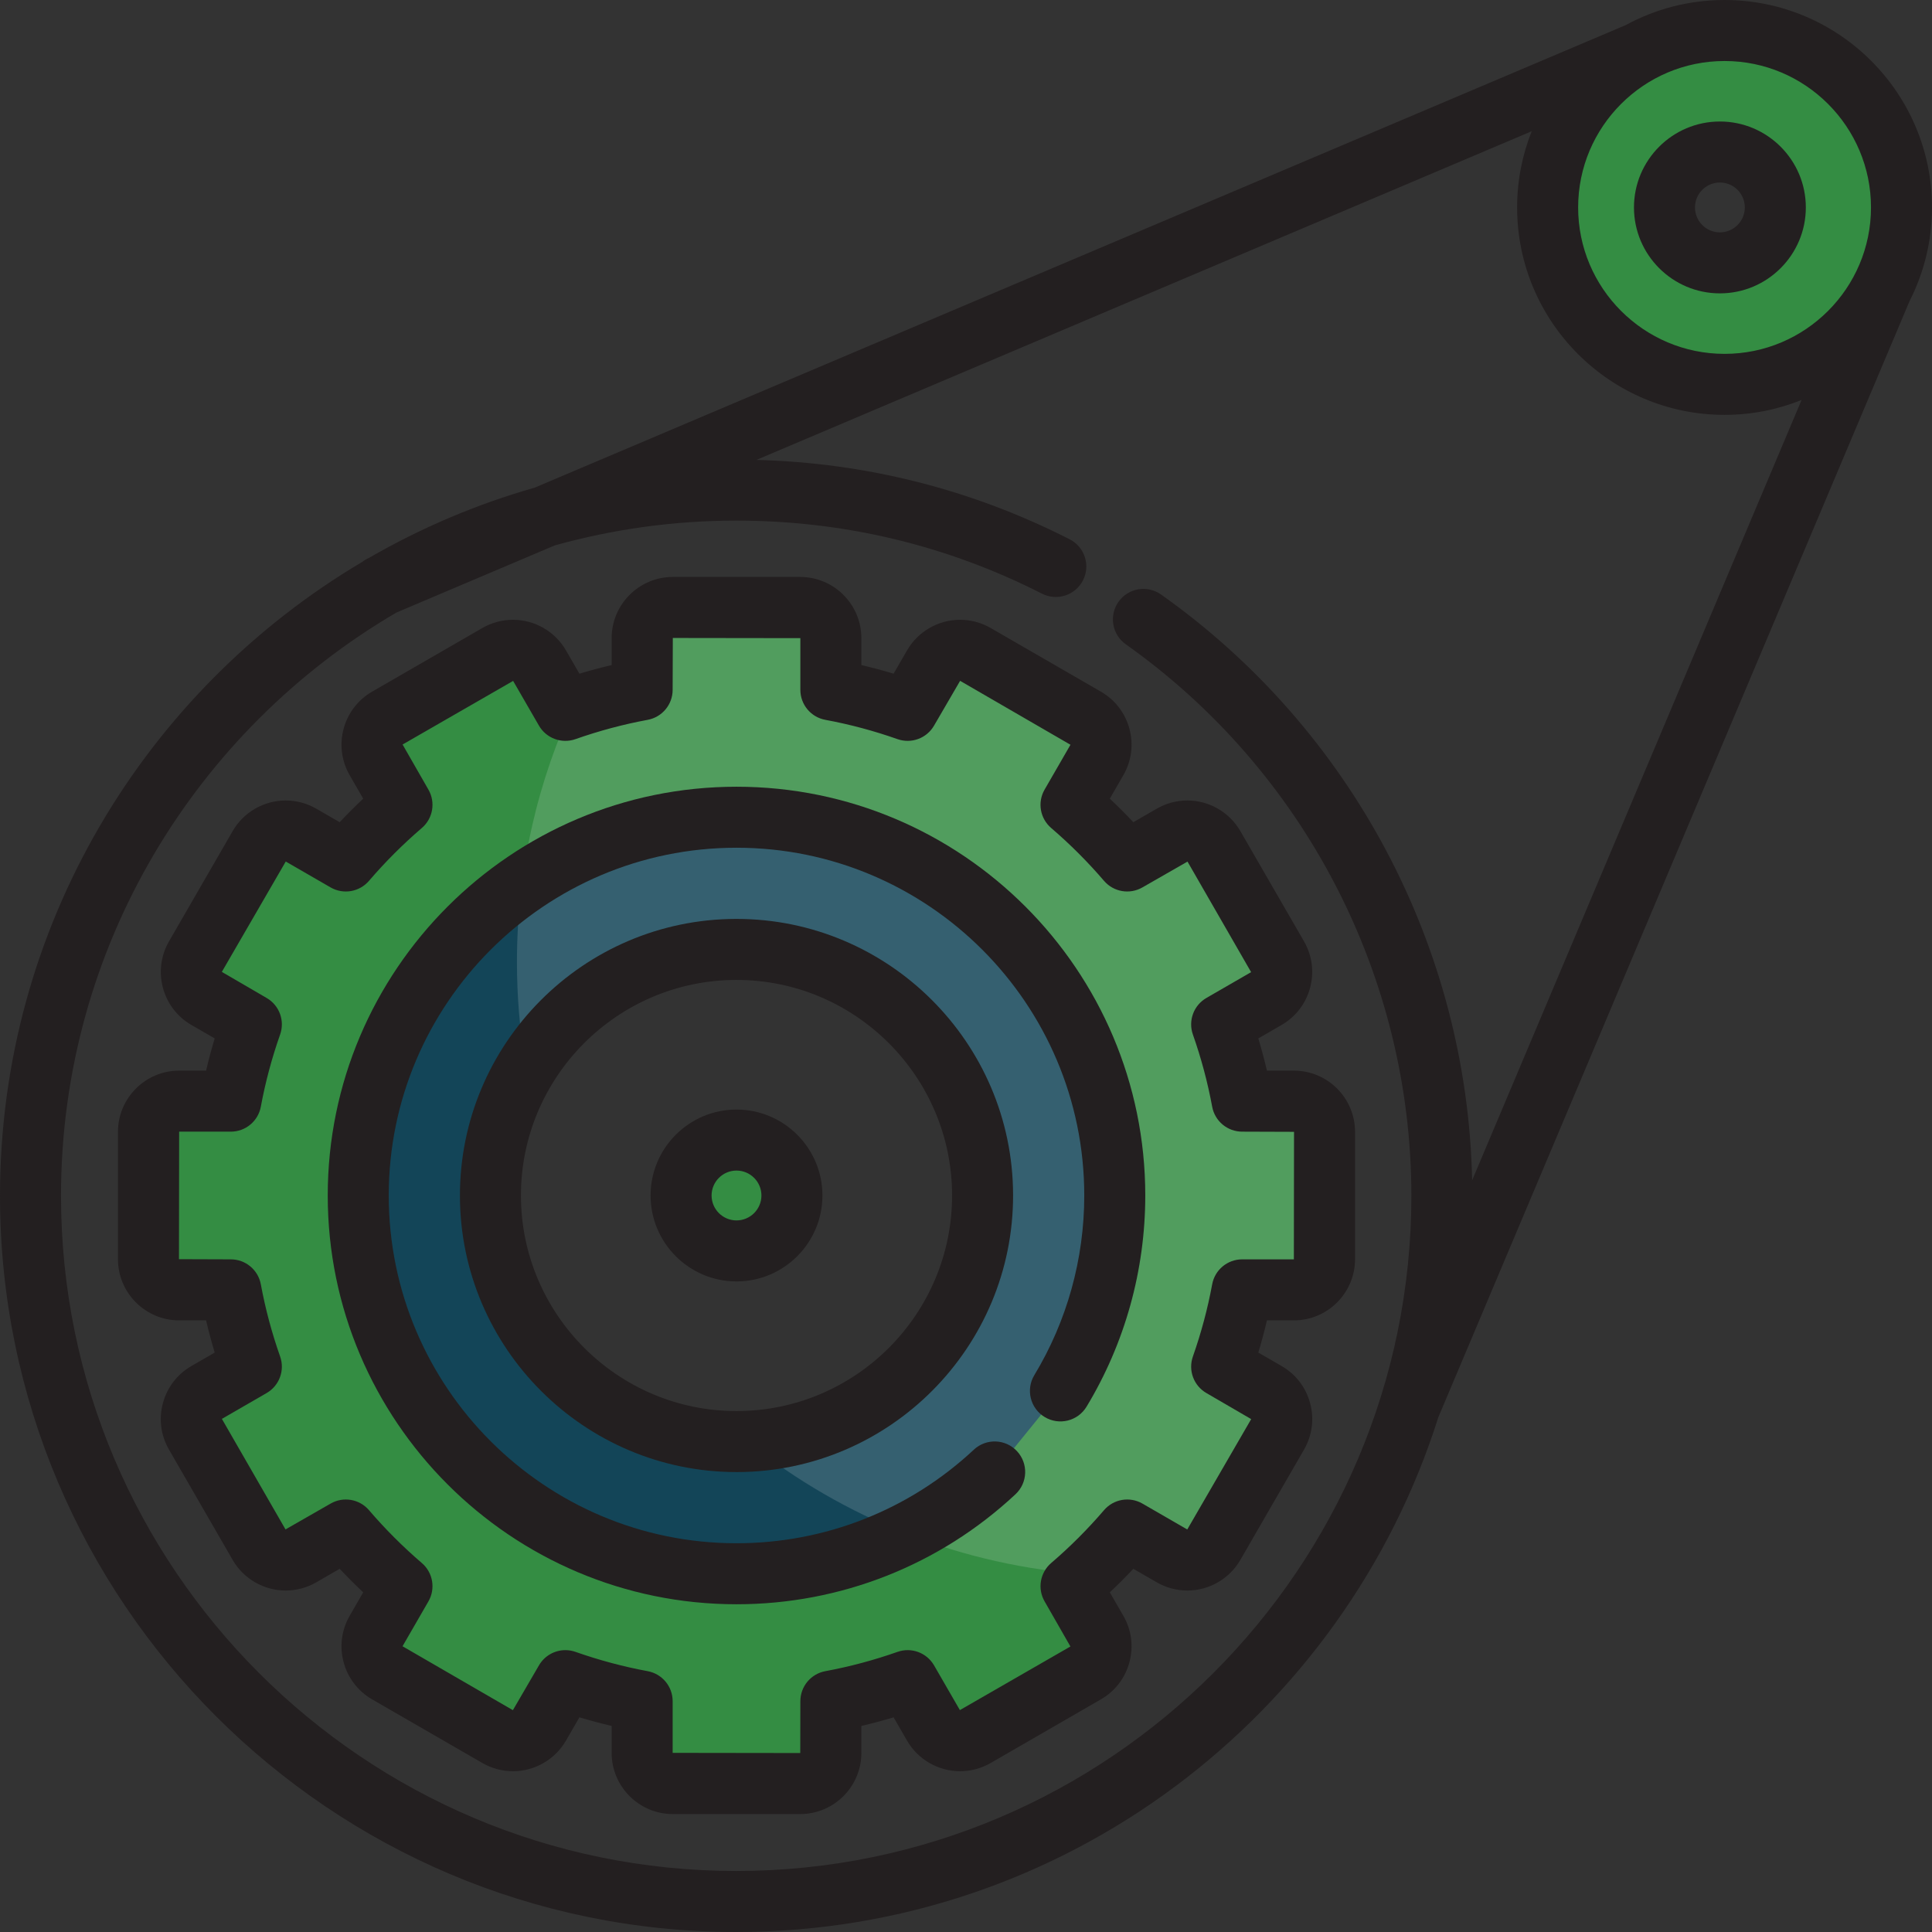
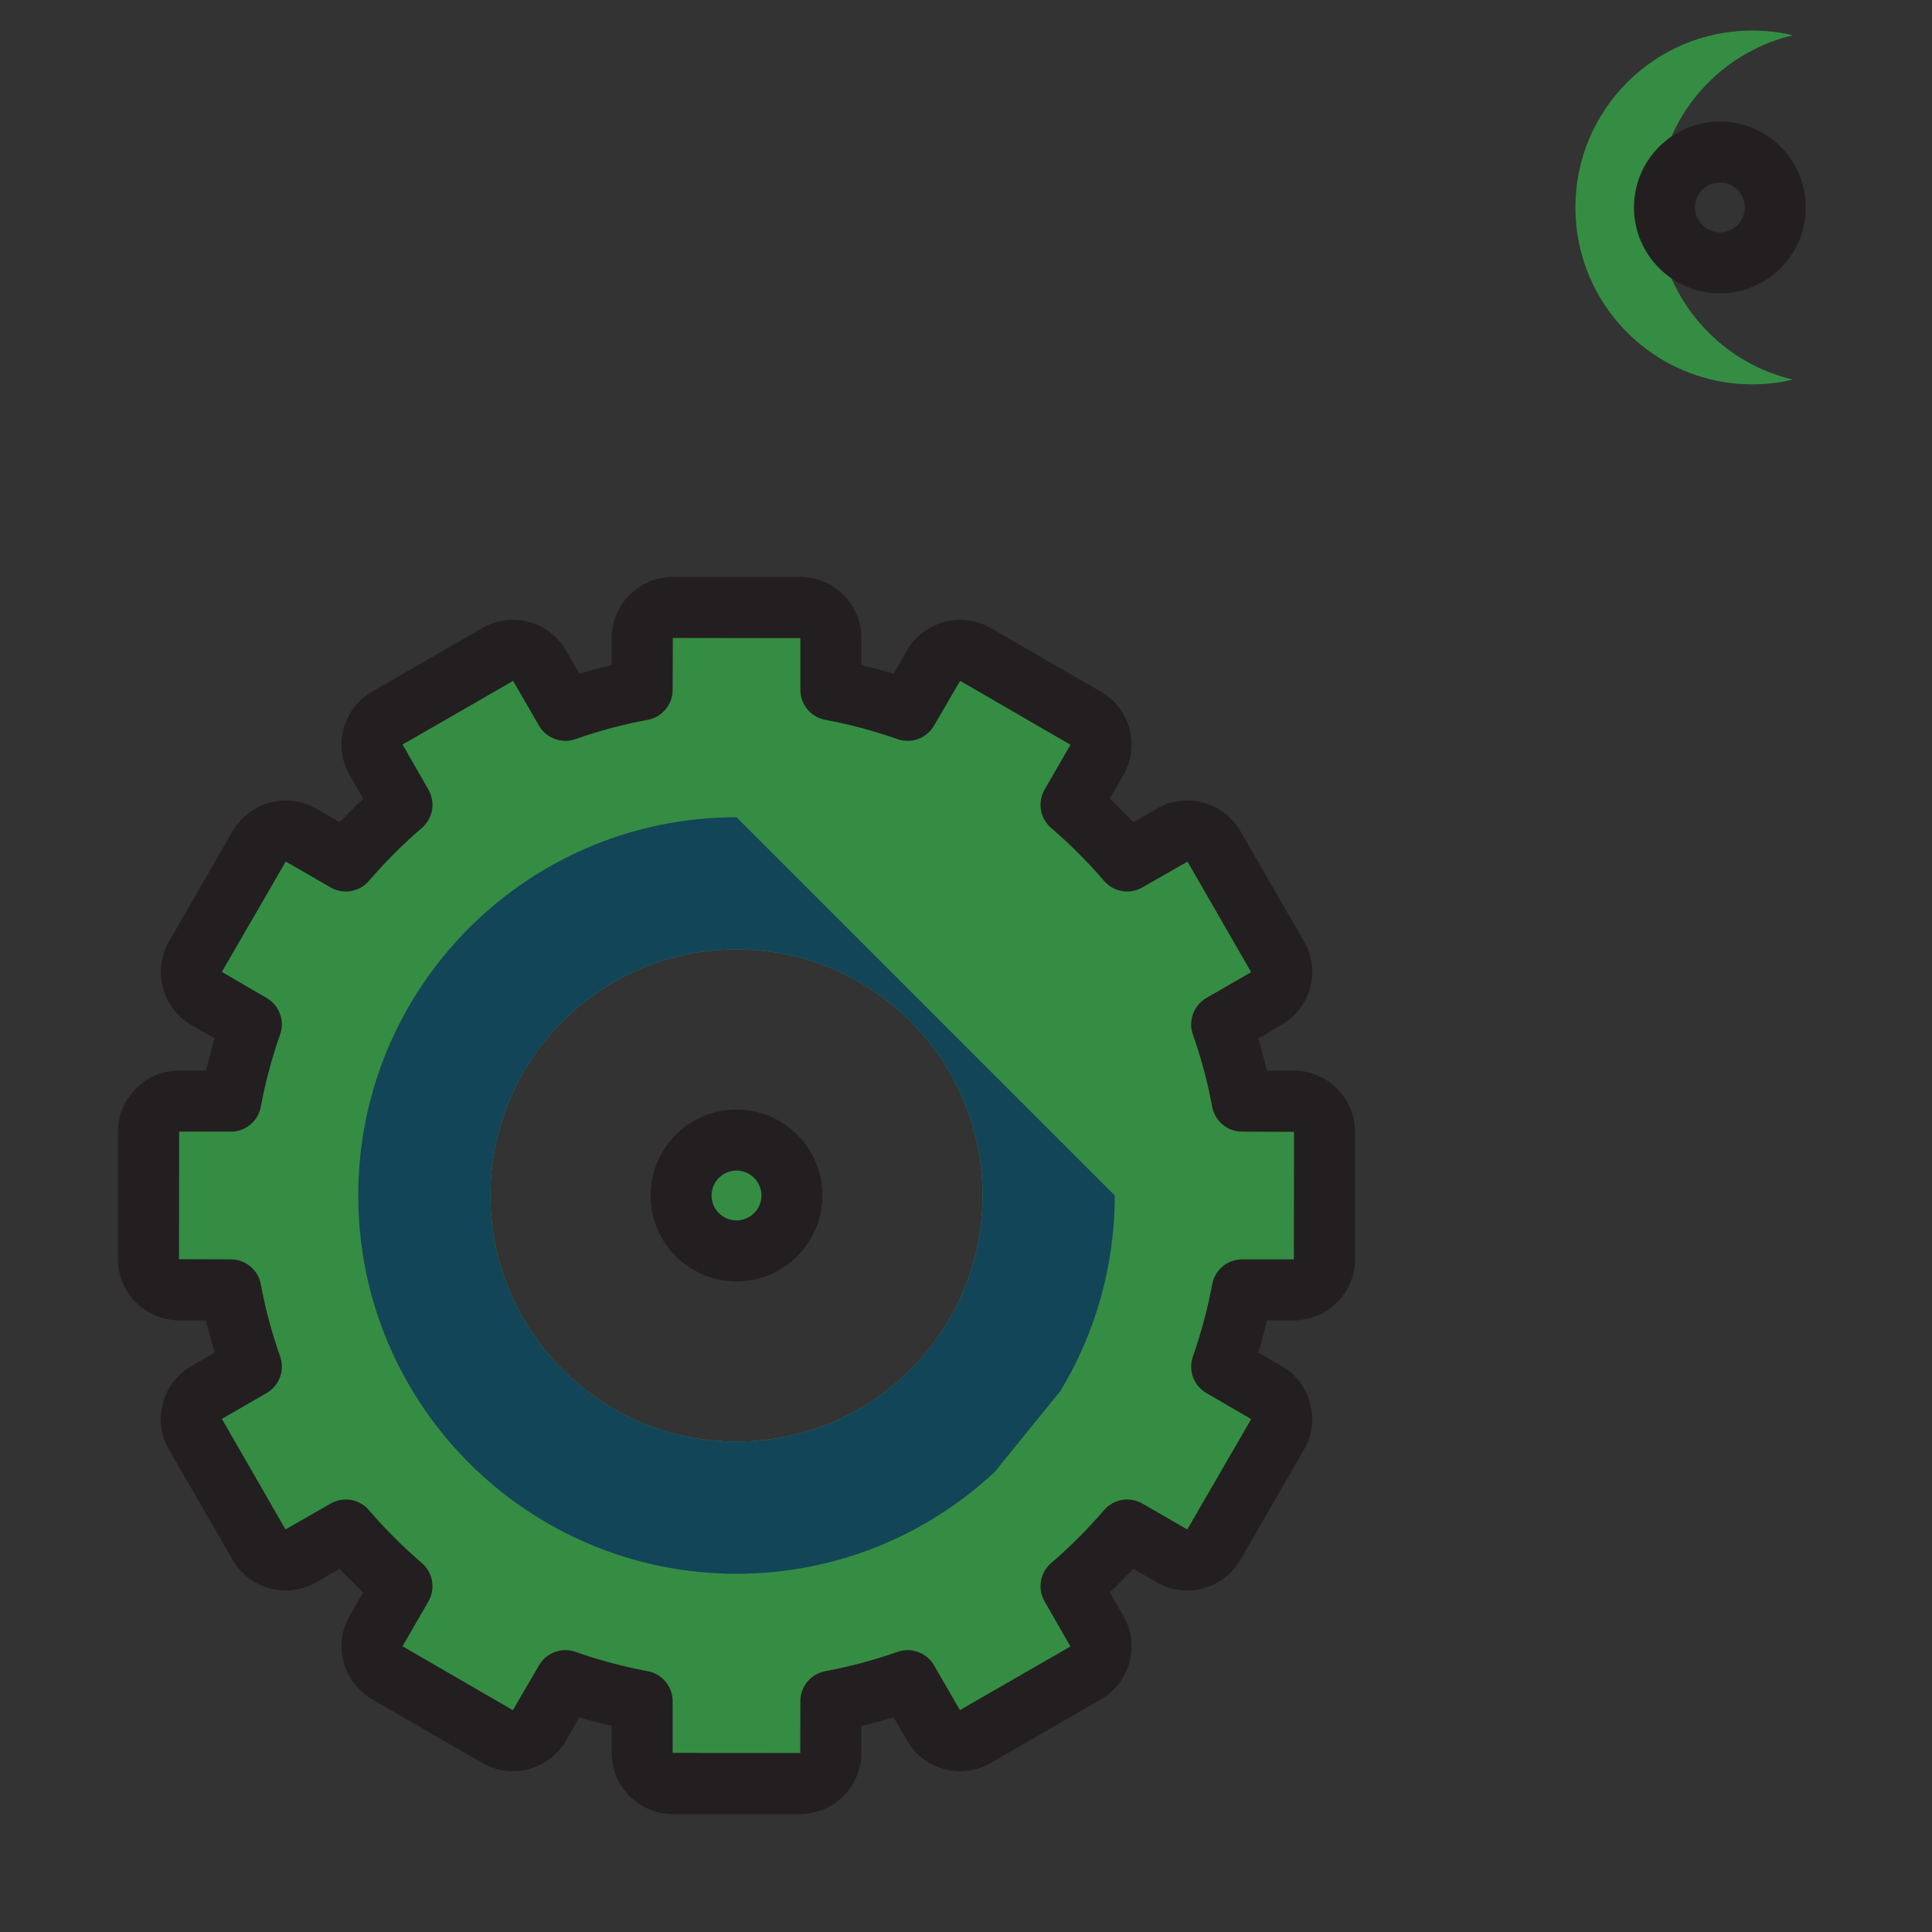
<svg xmlns="http://www.w3.org/2000/svg" width="800" height="800" viewBox="0 0 800 800" fill="none">
  <rect x="0" y="0" width="800" height="800" fill="#333333" stroke="none" />
  <path d="M304.975 517.97C317.65 517.97 327.925 507.695 327.925 495.02C327.925 482.345 317.65 472.07 304.975 472.07C292.3 472.07 282.025 482.345 282.025 495.02C282.025 507.695 292.3 517.97 304.975 517.97Z" fill="#348D43" />
  <path d="M535.761 455.954H514.359C512.341 445.042 509.478 434.42 505.863 424.165L524.378 413.472C530.45 409.961 532.536 402.192 529.027 396.114L502.659 350.442C499.153 344.368 491.38 342.287 485.303 345.792L466.744 356.508C459.6 348.178 451.823 340.397 443.486 333.254L454.198 314.693C457.708 308.617 455.627 300.847 449.55 297.339L403.88 270.972C397.802 267.462 390.034 269.545 386.523 275.622L375.828 294.136C365.572 290.518 354.953 287.656 344.039 285.637V264.234C344.039 257.215 338.352 251.528 331.334 251.528H278.598C271.583 251.528 265.894 257.215 265.894 264.234V285.636C254.98 287.654 244.364 290.515 234.102 294.134L223.411 275.62C219.905 269.545 212.131 267.461 206.055 270.97L160.384 297.337C154.308 300.843 152.227 308.612 155.733 314.692L166.45 333.253C158.116 340.393 150.339 348.175 143.197 356.506L124.636 345.79C118.561 342.286 110.791 344.365 107.28 350.44L80.916 396.112C77.406 402.189 79.487 409.961 85.561 413.47L104.08 424.164C100.462 434.418 97.598 445.039 95.58 455.953H74.181C67.166 455.953 61.477 461.64 61.477 468.659V521.395C61.477 528.415 67.164 534.101 74.181 534.101H95.583C97.602 545.015 100.464 555.636 104.083 565.895L85.564 576.586C79.492 580.092 77.409 587.865 80.919 593.94L107.283 639.612C110.792 645.689 118.562 647.77 124.639 644.264L143.2 633.545C150.341 641.878 158.117 649.658 166.45 656.803L155.737 675.365C152.234 681.439 154.313 689.209 160.389 692.718L206.059 719.086C212.134 722.593 219.908 720.514 223.416 714.436L234.105 695.917C244.369 699.531 254.983 702.395 265.897 704.417V725.818C265.897 732.831 271.584 738.523 278.602 738.523H331.341C338.356 738.523 344.045 732.833 344.045 725.818V704.417C354.959 702.393 365.578 699.533 375.837 695.917L386.528 714.431C390.038 720.508 397.803 722.589 403.884 719.081L449.555 692.714C455.63 689.206 457.713 681.436 454.203 675.362L443.494 656.798C451.825 649.656 459.603 641.876 466.747 633.54L485.306 644.259C491.381 647.765 499.155 645.686 502.663 639.608L529.03 593.936C532.539 587.862 530.455 580.089 524.381 576.581L505.866 565.89C509.481 555.631 512.344 545.011 514.362 534.097H535.764C542.78 534.097 548.469 528.411 548.469 521.39V468.654C548.464 461.642 542.777 455.954 535.761 455.954ZM305.262 596.922C248.986 597.081 203.241 551.592 203.078 495.318C202.919 439.042 248.406 393.295 304.683 393.133C360.955 392.973 406.705 438.462 406.867 494.737C407.027 551.012 361.534 596.762 305.262 596.922Z" fill="#348D43" />
-   <path d="M304.972 338.397C218.466 338.397 148.341 408.524 148.341 495.028C148.341 581.533 218.466 651.659 304.972 651.659C346.294 651.659 383.883 635.656 411.874 609.509L439.106 575.952C453.385 552.334 461.602 524.641 461.602 495.03C461.603 408.524 391.475 338.397 304.972 338.397ZM305.263 596.922C248.986 597.081 203.241 551.592 203.078 495.319C202.919 439.042 248.406 393.295 304.683 393.133C360.955 392.974 406.705 438.463 406.867 494.738C407.027 551.013 361.535 596.763 305.263 596.922Z" fill="#134558" />
-   <path d="M714.106 12.633C673.644 12.633 640.844 45.436 640.844 85.895C640.844 126.358 673.644 159.158 714.106 159.158C754.566 159.158 787.369 126.358 787.369 85.895C787.369 45.436 754.566 12.633 714.106 12.633ZM712.173 108.847C699.5 108.847 689.223 98.57 689.223 85.897C689.223 73.223 699.5 62.947 712.173 62.947C724.847 62.947 735.123 73.222 735.123 85.897C735.123 98.572 724.848 108.847 712.173 108.847Z" fill="#348D43" />
+   <path d="M304.972 338.397C218.466 338.397 148.341 408.524 148.341 495.028C148.341 581.533 218.466 651.659 304.972 651.659C346.294 651.659 383.883 635.656 411.874 609.509L439.106 575.952C453.385 552.334 461.602 524.641 461.602 495.03ZM305.263 596.922C248.986 597.081 203.241 551.592 203.078 495.319C202.919 439.042 248.406 393.295 304.683 393.133C360.955 392.974 406.705 438.463 406.867 494.738C407.027 551.013 361.535 596.763 305.263 596.922Z" fill="#134558" />
  <g opacity="0.15">
-     <path d="M535.761 453.317H514.359C512.34 442.405 509.478 431.783 505.862 421.528L524.378 410.834C530.45 407.323 532.536 399.555 529.026 393.476L502.659 347.805C499.153 341.731 491.379 339.65 485.303 343.155L466.743 353.87C459.6 345.541 451.823 337.759 443.486 330.617L454.198 312.056C457.707 305.98 455.626 298.209 449.55 294.701L403.879 268.334C397.801 264.825 390.034 266.908 386.523 272.984L375.828 291.498C365.571 287.881 354.953 285.019 344.039 283V261.598C344.039 254.58 338.351 248.892 331.334 248.892H278.598C271.582 248.892 265.893 254.58 265.893 261.598V283C256.421 284.753 247.192 287.175 238.207 290.139C222.725 322.984 214.053 359.673 214.053 398.392C214.053 412.612 215.239 426.553 217.484 440.139C235.228 410.492 267.609 390.6 304.681 390.494C360.953 390.334 406.703 435.823 406.865 492.098C407.023 548.058 362.04 593.589 306.204 594.256C344.911 626.322 393.284 647.117 446.3 651.656C453.565 645.203 460.415 638.284 466.745 630.905L485.304 641.623C491.379 645.13 499.153 643.05 502.661 636.972L529.028 591.3C532.537 585.225 530.453 577.453 524.379 573.945L505.864 563.255C509.479 552.994 512.342 542.375 514.361 531.461H535.762C542.778 531.461 548.467 525.775 548.467 518.755V466.02C548.464 459.005 542.776 453.317 535.761 453.317Z" fill="#F5F5F5" />
-   </g>
+     </g>
  <path d="M685.992 85.895C685.992 51.228 710.079 22.203 742.428 14.597C737.023 13.327 731.396 12.633 725.604 12.633C685.142 12.633 652.342 45.436 652.342 85.895C652.342 126.358 685.142 159.158 725.604 159.158C731.398 159.158 737.023 158.464 742.428 157.194C710.078 149.589 685.992 120.567 685.992 85.895Z" fill="#348D43" />
-   <path d="M790.695 124.705C796.63 113.039 800 99.858 800 85.895C800 38.534 761.467 0.001 714.106 0.001C699.3 0.001 685.359 3.767 673.186 10.392L221.416 201.919C197.192 208.82 174.192 218.653 152.82 231C151.795 231.436 150.867 232.001 150.025 232.656C60.302 285.773 0 383.547 0 495.156C0 663.248 136.752 799.998 304.844 799.998C441.011 799.998 556.603 710.25 595.6 586.803L595.602 586.801L790.695 124.705ZM774.738 85.895C774.738 119.328 747.539 146.526 714.106 146.526C680.673 146.526 653.475 119.328 653.475 85.895C653.475 52.462 680.673 25.264 714.106 25.264C747.539 25.264 774.738 52.462 774.738 85.895ZM304.844 774.736C150.681 774.736 25.262 649.317 25.262 495.156C25.262 392.248 81.159 302.161 164.18 253.626L229.703 225.847C253.622 219.166 278.822 215.578 304.842 215.578C349.42 215.578 392.02 225.755 431.459 245.823C437.677 248.989 445.281 246.512 448.447 240.294C451.609 234.078 449.134 226.472 442.917 223.306C402.378 202.678 358.787 191.641 313.23 190.434L634.241 54.34C630.364 64.115 628.209 74.756 628.209 85.895C628.209 133.256 666.742 171.789 714.103 171.789C725.37 171.789 736.125 169.586 745.994 165.625L609.584 488.725C607.542 392.358 559.731 302.062 480.759 246.169C475.063 242.137 467.181 243.489 463.152 249.181C459.122 254.875 460.47 262.759 466.164 266.789C540.213 319.197 584.419 404.567 584.419 495.153C584.422 649.316 459.003 774.736 304.844 774.736Z" fill="#231F20" />
  <path d="M535.761 443.323H524.611C523.559 438.848 522.37 434.395 521.045 429.984L530.703 424.406C542.794 417.415 546.948 401.89 539.965 389.8L513.598 344.128C509.086 336.314 500.673 331.461 491.644 331.461C487.214 331.461 482.839 332.633 478.989 334.856L469.294 340.453C466.142 337.106 462.889 333.853 459.547 330.706L465.142 321.014C468.528 315.153 469.426 308.325 467.675 301.787C465.923 295.25 461.731 289.786 455.87 286.404L410.2 260.037C406.351 257.815 401.975 256.639 397.544 256.639C388.517 256.639 380.106 261.495 375.592 269.308L370.017 278.956C365.608 277.631 361.153 276.44 356.676 275.389V264.239C356.676 250.269 345.311 238.901 331.34 238.901H278.603C264.633 238.901 253.267 250.269 253.267 264.239V275.389C248.792 276.44 244.337 277.631 239.925 278.956L234.354 269.309C229.842 261.494 221.429 256.637 212.4 256.637C207.967 256.637 203.592 257.812 199.744 260.036L154.075 286.401C141.978 293.384 137.815 308.908 144.798 321.012L150.397 330.708C147.054 333.851 143.801 337.108 140.651 340.453L130.95 334.855C127.103 332.634 122.728 331.461 118.298 331.461C109.272 331.461 100.861 336.312 96.344 344.128L69.981 389.8C62.997 401.897 67.15 417.425 79.25 424.414L88.9 429.987C87.575 434.397 86.384 438.851 85.333 443.326H74.183C60.212 443.326 48.847 454.694 48.847 468.664V521.4C48.847 535.37 60.212 546.737 74.183 546.737H85.333C86.384 551.214 87.575 555.667 88.9 560.079L79.248 565.653C73.389 569.036 69.198 574.501 67.448 581.04C65.697 587.58 66.598 594.408 69.981 600.262L96.345 645.936C100.859 653.75 109.272 658.605 118.3 658.605C122.729 658.605 127.104 657.431 130.954 655.208L140.651 649.609C143.798 652.953 147.053 656.208 150.395 659.356L144.795 669.059C137.817 681.156 141.979 696.678 154.073 703.661L199.744 730.028C203.592 732.25 207.969 733.425 212.401 733.425C221.433 733.425 229.845 728.569 234.353 720.756L239.926 711.108C244.339 712.433 248.794 713.625 253.267 714.676V725.828C253.267 739.798 264.633 751.164 278.603 751.164H331.342C345.312 751.164 356.678 739.798 356.678 725.828V714.676C361.153 713.625 365.608 712.433 370.019 711.108L375.592 720.758C380.106 728.572 388.517 733.425 397.544 733.425C401.975 733.425 406.35 732.251 410.201 730.028L455.872 703.661C461.733 700.275 465.925 694.814 467.676 688.275C469.428 681.737 468.528 674.909 465.145 669.056L459.548 659.355C462.892 656.208 466.145 652.953 469.295 649.608L478.992 655.208C482.84 657.428 487.215 658.603 491.647 658.603C500.678 658.603 509.092 653.745 513.6 645.933L539.965 600.264C543.353 594.405 544.251 587.575 542.498 581.036C540.747 574.5 536.556 569.036 530.695 565.653L521.045 560.079C522.37 555.667 523.562 551.212 524.612 546.737H535.762C549.733 546.737 561.098 535.37 561.098 521.4V468.664C561.095 454.689 549.731 443.323 535.761 443.323ZM535.761 521.469H514.359C508.269 521.469 503.047 525.814 501.939 531.803C500.073 541.892 497.384 551.951 493.951 561.698C491.931 567.433 494.281 573.794 499.548 576.834L518.09 587.623L491.623 633.325L473.064 622.606C467.798 619.565 461.114 620.708 457.156 625.323C450.447 633.151 443.083 640.517 435.272 647.211C430.659 651.169 429.515 657.848 432.553 663.112L443.24 681.775L397.469 708.117L386.778 689.603C383.734 684.336 377.373 681.986 371.642 684.005C361.898 687.439 351.839 690.128 341.744 692C335.758 693.108 331.414 698.331 331.414 704.419L331.369 725.89C331.369 725.89 331.362 725.892 331.342 725.892L278.531 725.82V704.419C278.531 698.33 274.187 693.108 268.201 692C258.112 690.131 248.053 687.439 238.303 684.005C236.922 683.52 235.506 683.286 234.108 683.286C229.7 683.286 225.476 685.605 223.167 689.603L212.376 708.145L166.679 681.678L177.392 663.117C180.431 657.853 179.289 651.169 174.673 647.214C166.859 640.514 159.497 633.151 152.794 625.33C148.836 620.711 142.151 619.564 136.886 622.609L118.223 633.3L91.879 587.528L110.398 576.837C115.665 573.795 118.017 567.433 115.995 561.698C112.559 551.959 109.872 541.901 108.003 531.808C106.895 525.819 101.672 521.473 95.583 521.473L74.109 521.4L74.181 468.592H95.583C101.672 468.592 106.895 464.247 108.003 458.259C109.87 448.159 112.561 438.103 115.994 428.373C118.019 422.639 115.667 416.272 110.398 413.233L91.858 402.439L118.323 356.74L136.884 367.456C142.151 370.497 148.834 369.353 152.79 364.737C159.506 356.906 166.867 349.542 174.672 342.856C179.29 338.9 180.433 332.215 177.392 326.948L166.703 308.289L212.475 281.947L223.165 300.461C226.209 305.728 232.57 308.078 238.304 306.058C248.044 302.623 258.103 299.934 268.194 298.067C274.183 296.959 278.528 291.736 278.528 285.647L278.6 264.172L331.411 264.245V285.647C331.411 291.737 335.756 296.959 341.745 298.067C351.845 299.934 361.901 302.625 371.63 306.058C377.362 308.078 383.731 305.731 386.769 300.462L397.564 281.919L443.259 308.387L432.547 326.948C429.504 332.215 430.65 338.9 435.267 342.854C443.069 349.537 450.431 356.901 457.153 364.739C461.109 369.35 467.789 370.494 473.058 367.455L491.717 356.765L518.059 402.54L499.544 413.234C494.28 416.276 491.928 422.637 493.948 428.372C497.381 438.109 500.069 448.165 501.936 458.261C503.044 464.248 508.269 468.594 514.356 468.594L535.83 468.667L535.761 521.469Z" fill="#231F20" />
-   <path d="M304.972 325.766C211.64 325.766 135.709 401.697 135.709 495.028C135.709 588.359 211.64 664.291 304.972 664.291C348.025 664.291 389.053 648.114 420.497 618.737C425.593 613.977 425.865 605.983 421.103 600.883C416.345 595.787 408.351 595.514 403.248 600.277C376.5 625.266 341.598 639.027 304.97 639.027C225.568 639.027 160.97 574.43 160.97 495.027C160.97 415.623 225.567 351.027 304.97 351.027C384.373 351.027 448.97 415.623 448.97 495.027C448.97 521.319 441.82 547.044 428.296 569.413C424.686 575.383 426.601 583.148 432.572 586.758C438.532 590.364 446.304 588.456 449.915 582.484C465.825 556.169 474.234 525.927 474.234 495.025C474.234 401.695 398.304 325.766 304.972 325.766Z" fill="#231F20" />
-   <path d="M304.976 380.501H304.647C241.498 380.681 190.267 432.205 190.447 495.355C190.626 558.325 242 609.553 304.967 609.553H305.297C368.445 609.375 419.676 557.853 419.498 494.701C419.317 431.733 367.945 380.501 304.976 380.501ZM305.226 584.291H304.969C255.891 584.291 215.851 544.361 215.711 495.283C215.572 446.064 255.5 405.908 304.722 405.766H304.98C354.058 405.766 394.097 445.695 394.237 494.775C394.375 543.994 354.445 584.151 305.226 584.291Z" fill="#231F20" />
  <path d="M304.972 459.445C285.353 459.445 269.389 475.408 269.389 495.028C269.389 514.648 285.351 530.611 304.972 530.611C324.59 530.611 340.554 514.648 340.554 495.028C340.554 475.408 324.593 459.445 304.972 459.445ZM304.972 505.347C299.282 505.347 294.653 500.717 294.653 495.028C294.653 489.339 299.282 484.709 304.972 484.709C310.661 484.709 315.29 489.339 315.29 495.028C315.29 500.717 310.661 505.347 304.972 505.347Z" fill="#231F20" />
  <path d="M712.174 121.478C731.792 121.478 747.756 105.516 747.756 85.895C747.756 66.275 731.794 50.312 712.174 50.312C692.553 50.312 676.591 66.275 676.591 85.895C676.591 105.516 692.555 121.478 712.174 121.478ZM712.174 75.577C717.152 75.577 721.319 79.122 722.283 83.819C722.42 84.489 722.494 85.184 722.494 85.895C722.494 86.606 722.422 87.3 722.283 87.972C721.319 92.669 717.152 96.214 712.174 96.214C706.485 96.214 701.855 91.584 701.855 85.895C701.855 80.206 706.486 75.577 712.174 75.577Z" fill="#231F20" />
</svg>